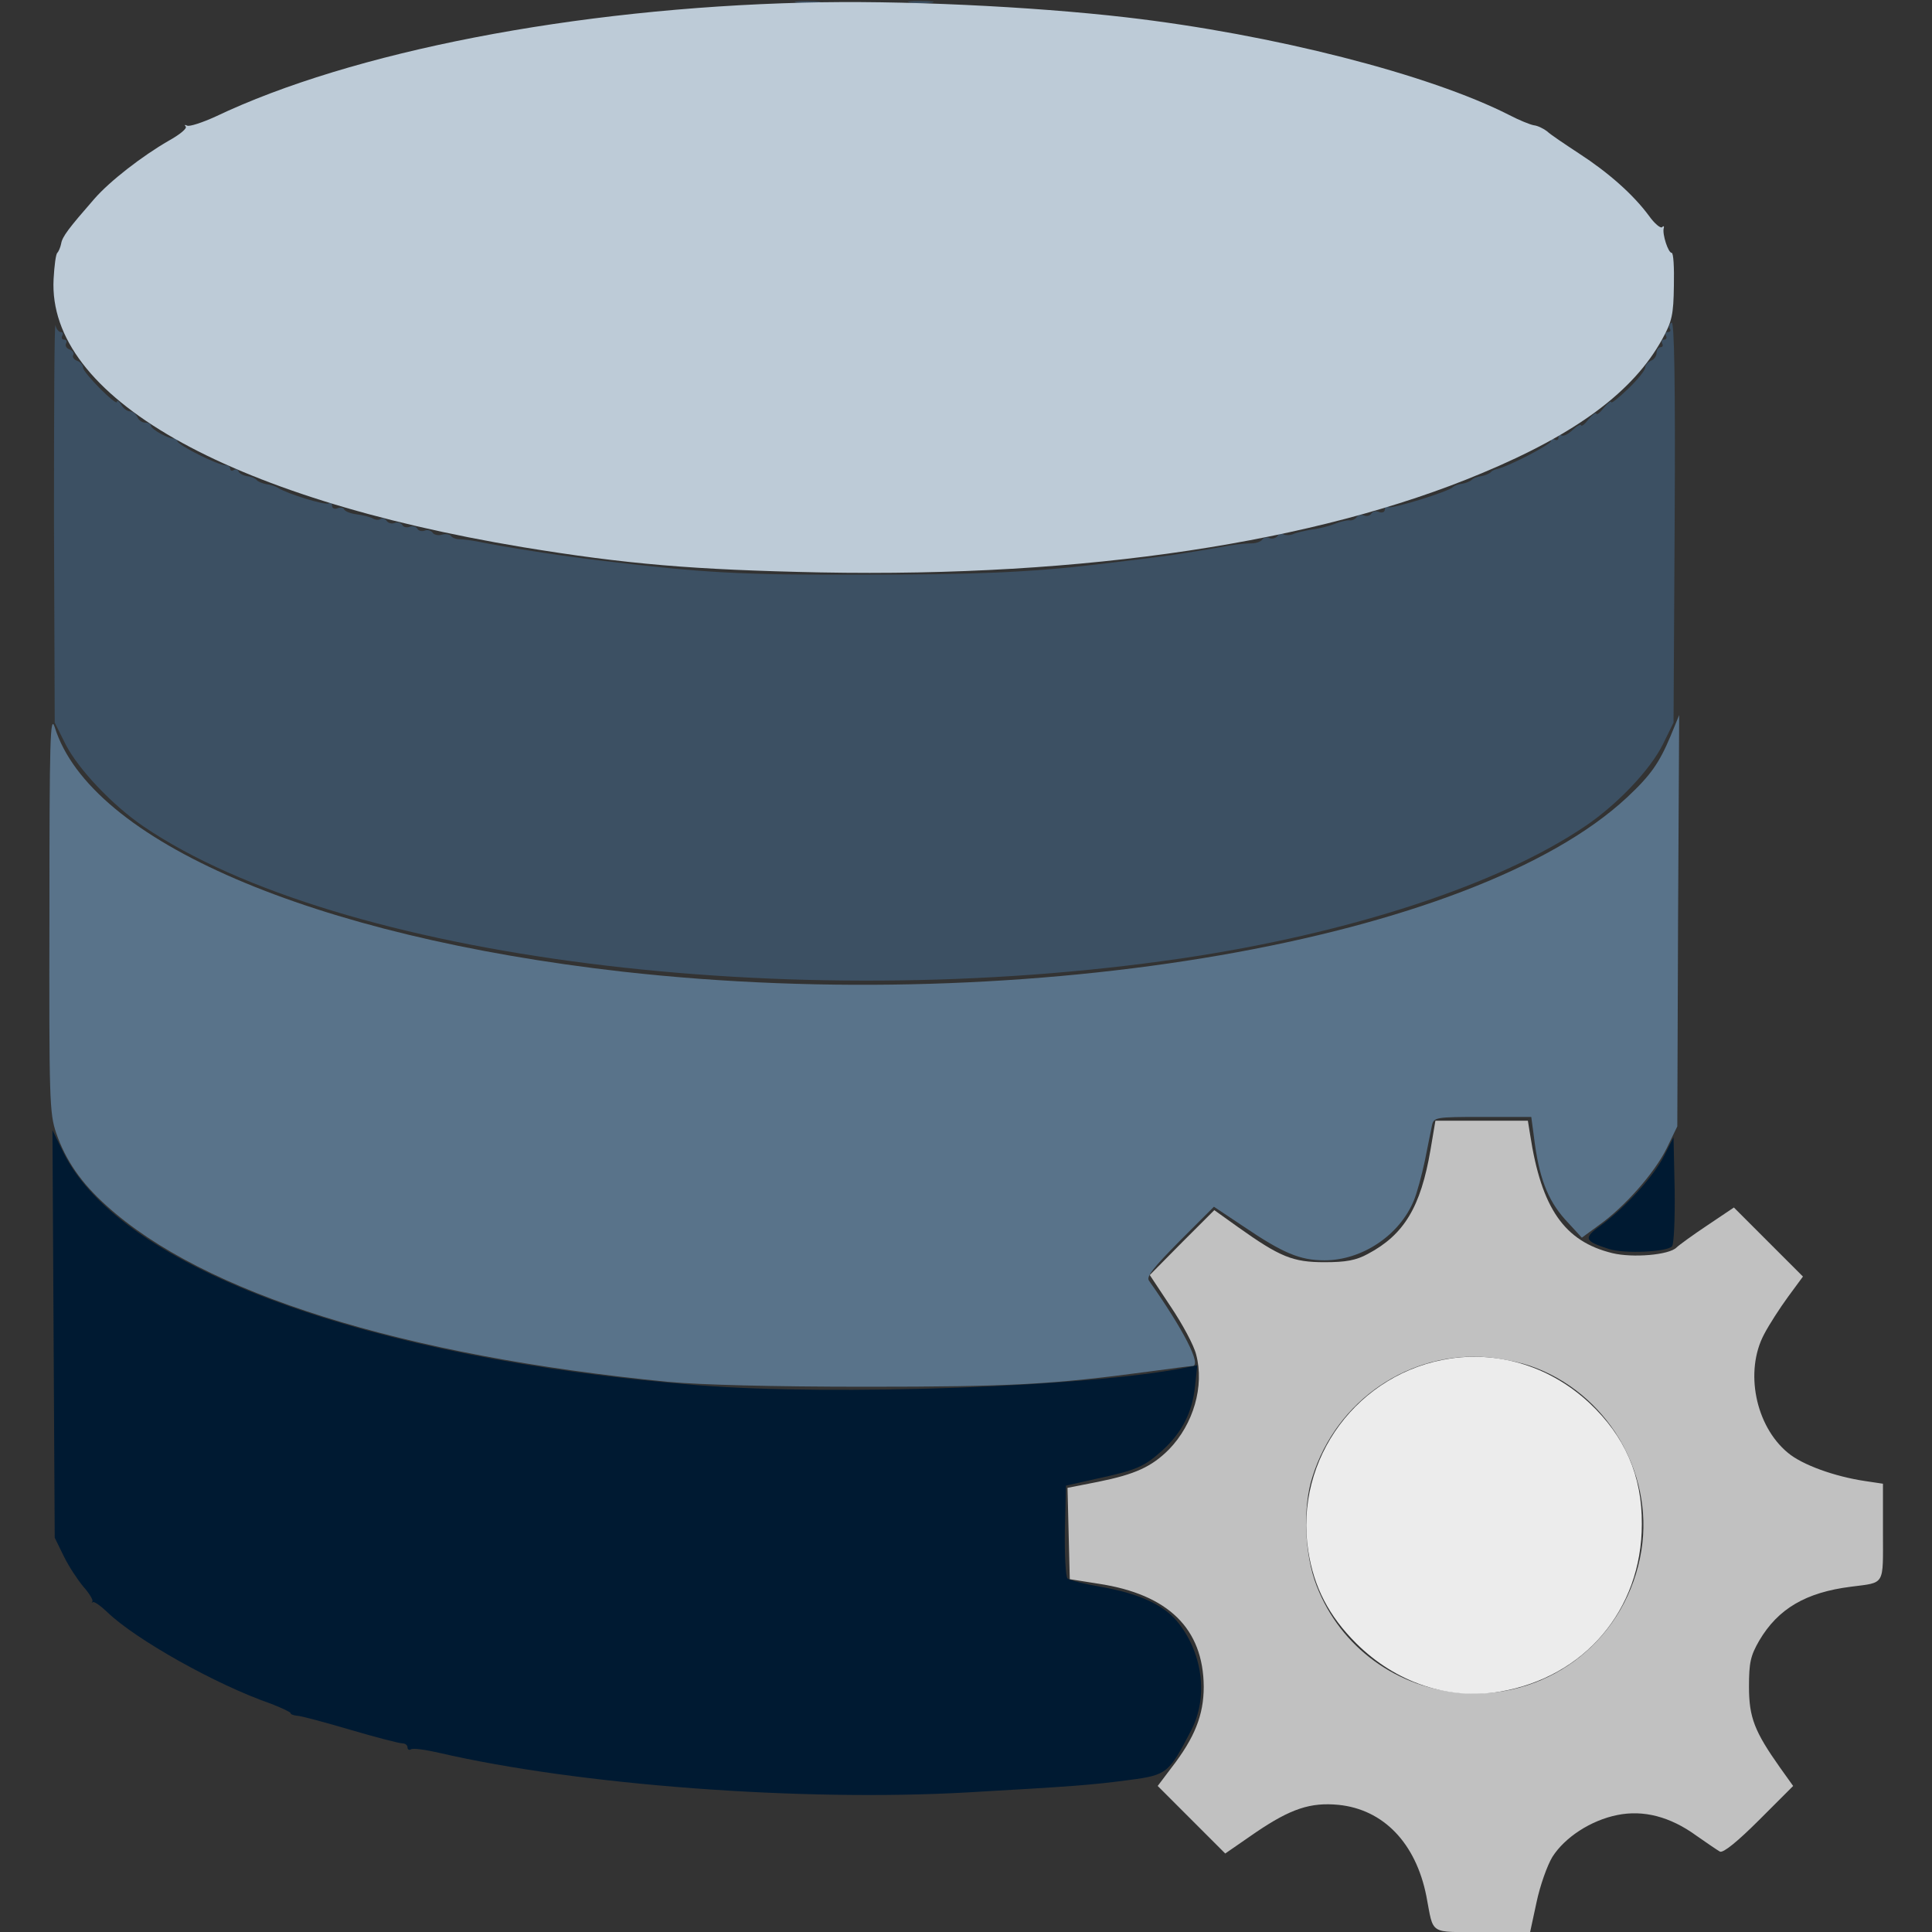
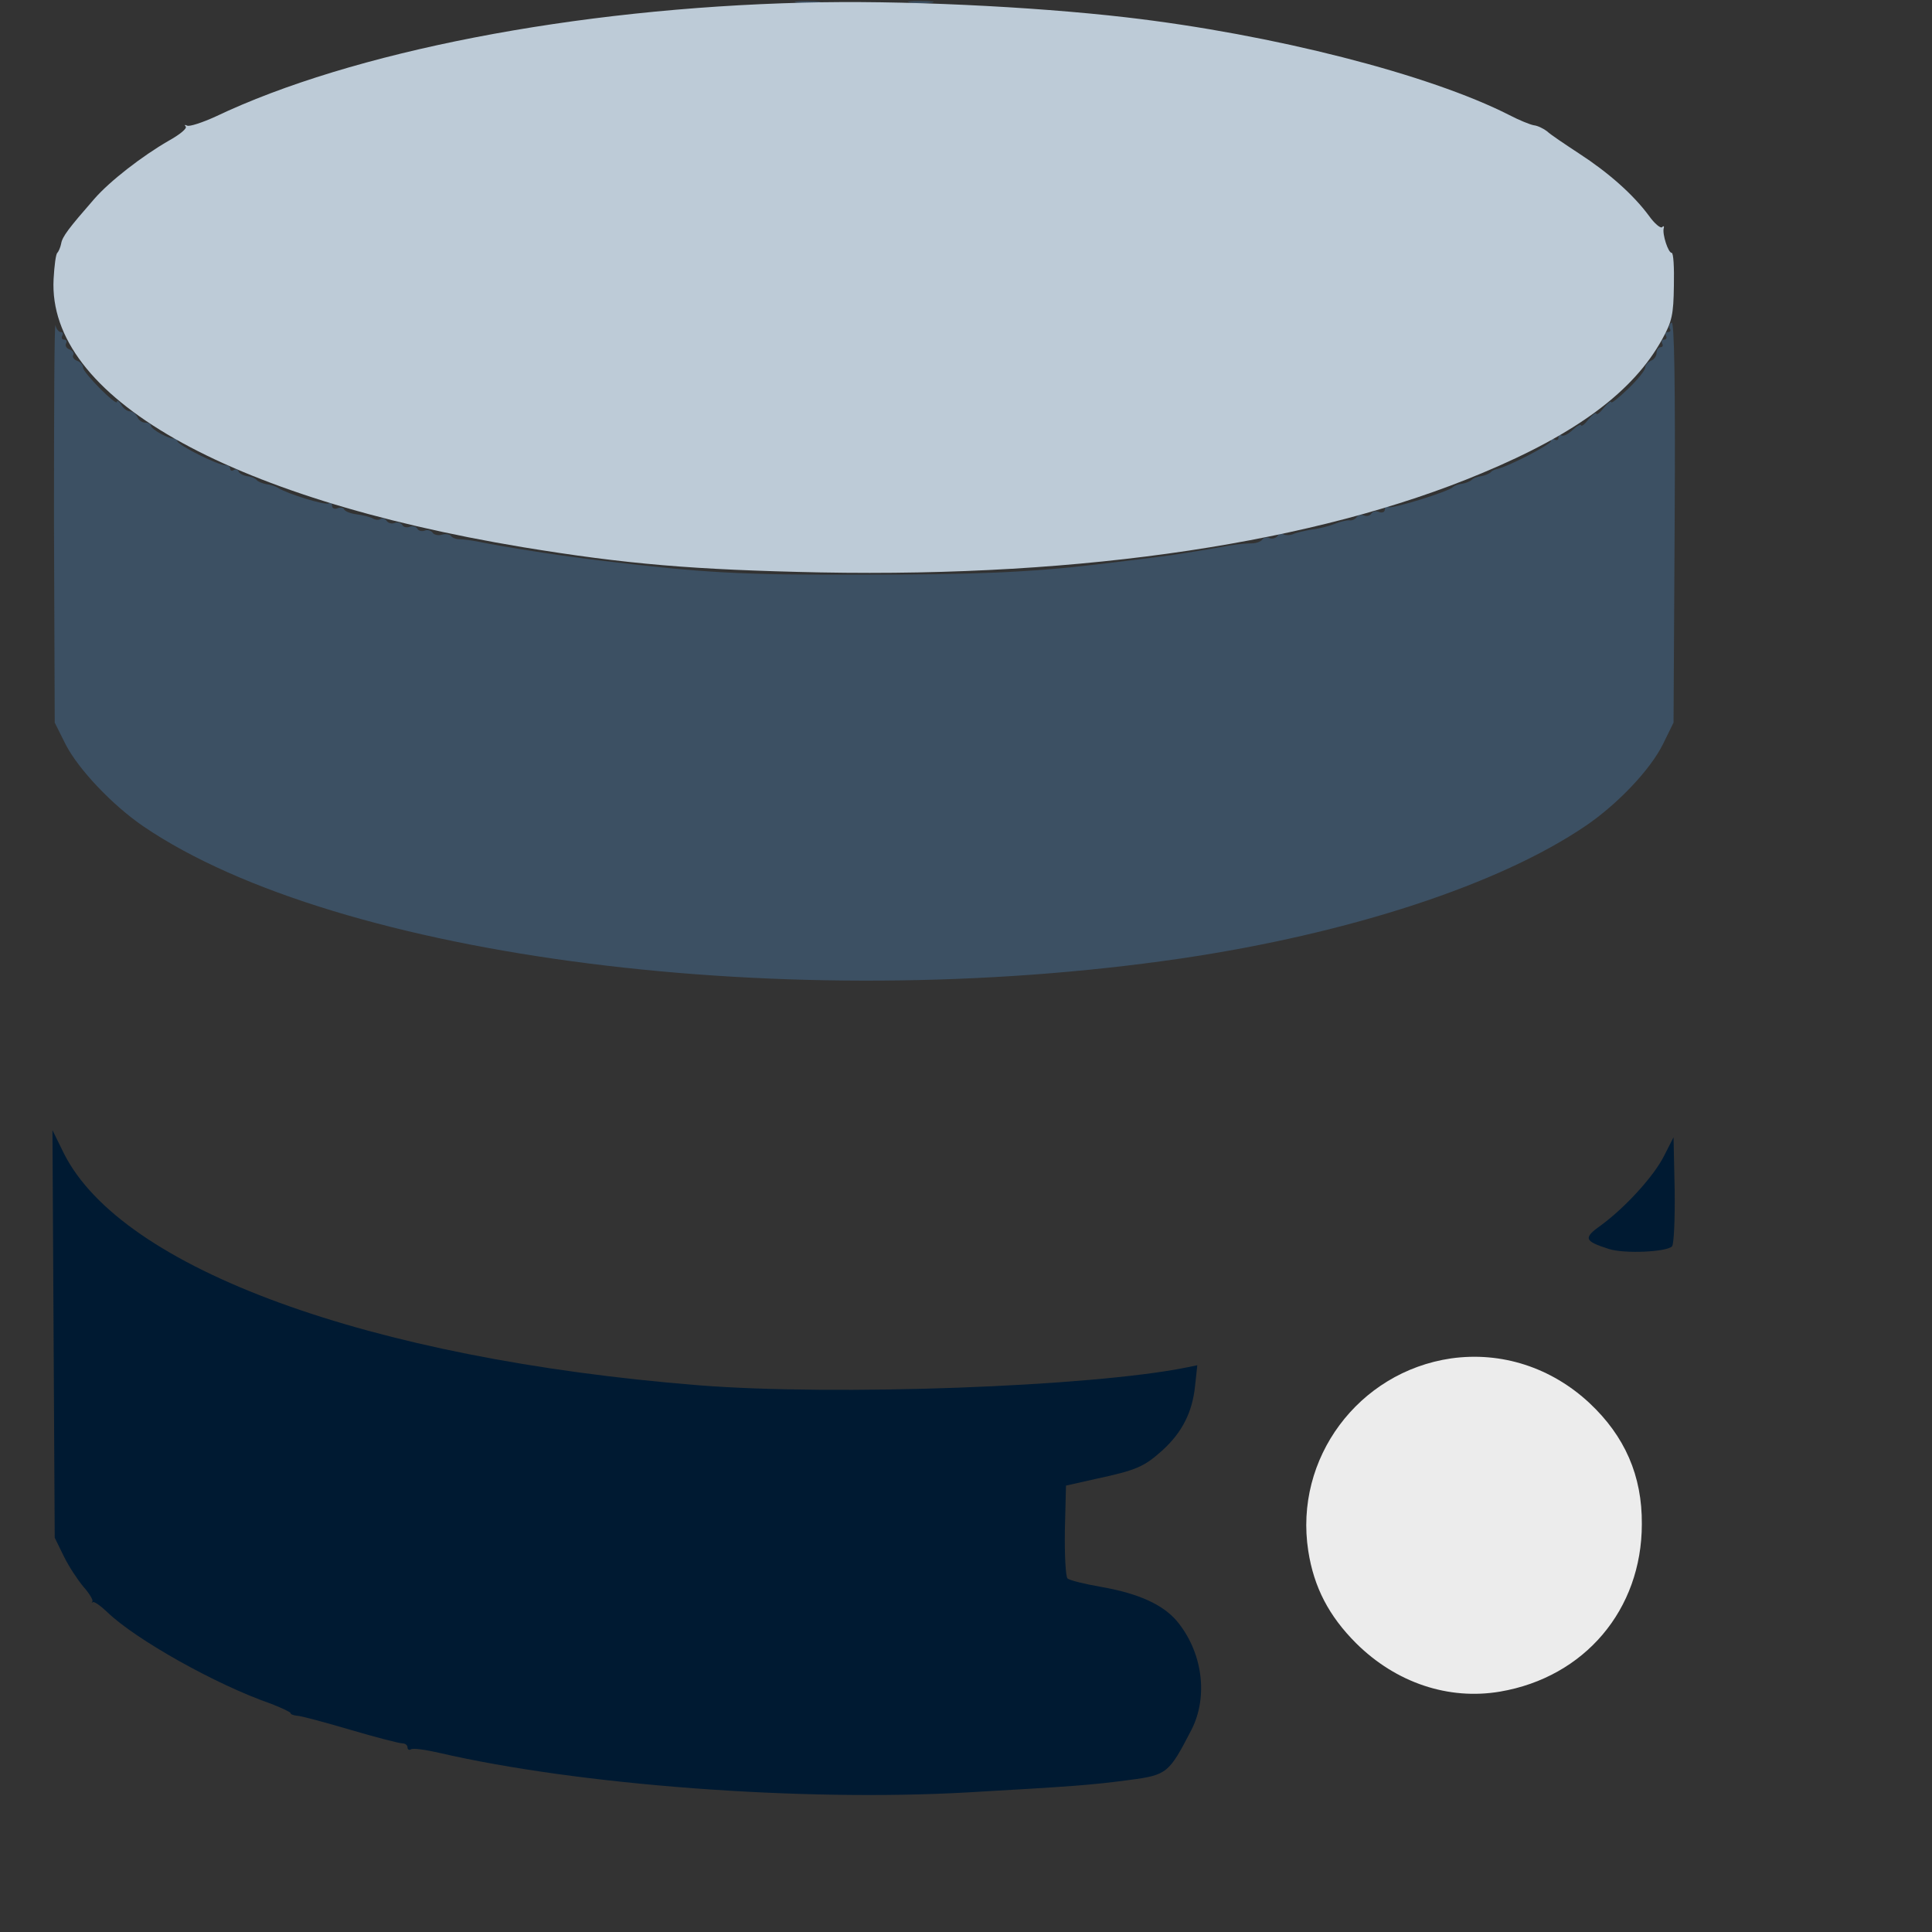
<svg xmlns="http://www.w3.org/2000/svg" width="132" height="132" viewBox="0 0 132 132" fill="none">
  <rect x="0" y="0" width="132" height="132" fill="#333333" stroke="none" />
  <g clip-path="url(#clip0_414_1076)">
    <path d="M3.661 91.137L3.739 105.059L4.357 106.322C4.693 107.018 5.311 107.946 5.698 108.41C6.111 108.874 6.368 109.313 6.317 109.416C6.239 109.493 6.265 109.519 6.343 109.467C6.42 109.39 6.858 109.699 7.322 110.138C9.23 111.994 14.773 115.113 18.511 116.403C19.233 116.686 19.852 116.97 19.852 117.047C19.852 117.124 20.058 117.202 20.316 117.228C20.548 117.228 22.172 117.666 23.925 118.181C25.678 118.697 27.277 119.11 27.483 119.11C27.689 119.11 27.844 119.238 27.844 119.393C27.844 119.522 27.947 119.599 28.076 119.522C28.205 119.419 29.082 119.548 29.984 119.754C39.549 121.971 54.785 123.106 66.129 122.461C73.296 122.049 74.482 121.971 77.189 121.61C79.742 121.275 79.871 121.146 81.392 118.207C82.578 115.913 82.165 112.845 80.386 110.731C79.432 109.622 77.782 108.874 75.307 108.436C74.121 108.23 73.064 107.972 72.936 107.843C72.807 107.714 72.729 106.219 72.755 104.543L72.832 101.501L74.895 101.037C77.653 100.444 78.169 100.212 79.407 99.103C80.773 97.866 81.469 96.474 81.65 94.695L81.804 93.277L81.057 93.431C74.534 94.746 57.08 95.391 47.696 94.643C25.189 92.838 8.302 86.677 4.357 78.788L3.584 77.215L3.661 91.137Z" fill="#001A32" />
    <path d="M113.696 78.968C113 80.36 111.041 82.5 109.391 83.711C108.153 84.588 108.23 84.794 109.932 85.336C110.989 85.671 113.851 85.542 114.237 85.155C114.366 85.026 114.444 83.299 114.418 81.314L114.341 77.704L113.696 78.968Z" fill="#001A32" />
-     <path d="M3.378 62.288C3.352 75.178 3.378 76.055 3.842 77.421C4.487 79.277 5.544 80.824 7.271 82.371C13.871 88.352 27.483 92.632 45.633 94.411C47.851 94.617 52.749 94.746 59.169 94.746C69.043 94.746 71.904 94.591 78.453 93.715C79.974 93.509 81.34 93.328 81.469 93.328C82.14 93.328 80.851 90.827 78.504 87.502C78.298 87.218 78.814 86.599 80.593 84.794L82.939 82.448L84.95 83.789C87.657 85.62 88.817 86.109 90.493 86.109C93.045 86.109 95.623 84.408 96.603 82.01C96.809 81.52 97.144 80.283 97.351 79.303C97.557 78.298 97.763 77.215 97.84 76.88C97.969 76.338 98.072 76.312 101.295 76.312H104.621L104.801 77.653C105.137 80.438 105.729 81.959 106.915 83.299L108.076 84.562L109.236 83.712C110.989 82.474 113.051 80.128 113.876 78.452L114.598 76.957L114.65 62.906L114.727 48.855L114.134 50.299C113.361 52.13 112.794 52.955 111.169 54.476C100.702 64.247 70.383 69.506 42.54 66.387C21.373 63.989 6.162 57.466 3.739 49.681C3.429 48.752 3.378 50.505 3.378 62.288Z" fill="#59738A" />
    <path d="M54.477 0.181C54.863 0.233 55.482 0.233 55.895 0.181C56.281 0.129 55.946 0.078 55.173 0.078C54.399 0.078 54.064 0.129 54.477 0.181Z" fill="#3C5063" />
    <path d="M62.211 0.181C62.598 0.233 63.217 0.233 63.629 0.181C64.016 0.129 63.681 0.078 62.907 0.078C62.134 0.078 61.798 0.129 62.211 0.181Z" fill="#3C5063" />
    <path d="M3.688 35.578L3.739 49.371L4.487 50.867C5.363 52.568 7.684 55.017 9.798 56.461C23.075 65.485 53.987 69.403 80.696 65.485C92.22 63.783 102.455 60.432 108.359 56.41C110.551 54.914 112.768 52.568 113.619 50.841L114.341 49.371L114.418 35.63C114.47 26.142 114.392 21.94 114.212 22.043C114.057 22.121 114.005 22.327 114.083 22.456C114.186 22.585 114.109 22.688 113.954 22.688C113.799 22.688 113.748 22.791 113.825 22.946C113.902 23.075 113.851 23.203 113.696 23.203C113.541 23.203 113.49 23.307 113.567 23.461C113.645 23.616 113.593 23.719 113.464 23.719C113.309 23.719 113.18 23.9 113.18 24.106C113.18 24.338 113 24.57 112.794 24.647C112.588 24.75 112.407 24.931 112.407 25.111C112.407 25.292 111.891 25.936 111.247 26.555C110.602 27.174 110.087 27.586 110.087 27.483C110.087 27.354 109.855 27.535 109.571 27.87C109.313 28.205 109.081 28.386 109.055 28.257C109.055 28.154 108.823 28.308 108.54 28.643C108.282 28.979 108.05 29.159 108.024 29.056C108.024 28.953 107.766 29.082 107.457 29.365C107.173 29.649 106.812 29.829 106.684 29.752C106.58 29.674 106.477 29.752 106.477 29.907C106.477 30.061 106.374 30.113 106.22 30.035C106.091 29.958 105.962 29.984 105.962 30.139C105.962 30.371 103.023 31.892 102.275 32.046C102.12 32.072 101.914 32.175 101.837 32.279C101.759 32.356 101.476 32.485 101.192 32.536C100.909 32.562 100.625 32.691 100.548 32.794C100.47 32.871 100.187 33 99.903 33.052C99.62 33.078 99.336 33.207 99.259 33.284C99.027 33.568 95.056 34.805 94.85 34.65C94.721 34.573 94.618 34.65 94.618 34.805C94.618 34.986 94.438 35.063 94.231 34.986C94.025 34.882 93.793 34.934 93.69 35.089C93.612 35.243 93.38 35.295 93.174 35.218C92.994 35.14 92.762 35.192 92.684 35.346C92.581 35.475 92.375 35.578 92.22 35.553C92.04 35.527 91.602 35.63 91.215 35.785C90.828 35.939 90.132 36.12 89.668 36.171C89.204 36.249 88.611 36.378 88.379 36.481C88.147 36.584 87.838 36.584 87.683 36.507C87.554 36.404 87.348 36.481 87.27 36.636C87.167 36.764 86.935 36.842 86.729 36.764C86.548 36.687 86.316 36.739 86.239 36.867C86.162 36.996 85.827 37.125 85.517 37.125C85.208 37.125 84.563 37.177 84.125 37.254C83.661 37.332 82.939 37.461 82.501 37.538C82.088 37.615 81.341 37.718 80.902 37.796C80 37.95 78.582 38.131 74.895 38.569C70.306 39.111 66.465 39.265 59.04 39.265C50.584 39.291 48.031 39.136 41.122 38.311C38.466 38.002 34.496 37.383 32.614 36.996C32.202 36.919 31.634 36.842 31.402 36.842C31.145 36.842 30.887 36.739 30.809 36.61C30.732 36.507 30.448 36.455 30.191 36.532C29.933 36.61 29.623 36.532 29.546 36.378C29.443 36.249 29.211 36.171 29.03 36.249C28.824 36.326 28.592 36.275 28.515 36.12C28.412 35.965 28.18 35.914 27.999 35.991C27.793 36.068 27.561 36.017 27.484 35.862C27.381 35.707 27.148 35.656 26.968 35.733C26.762 35.81 26.53 35.733 26.427 35.604C26.349 35.45 26.143 35.372 26.014 35.45C25.885 35.553 25.653 35.527 25.473 35.424C25.292 35.321 24.802 35.192 24.364 35.14C23.952 35.089 23.565 34.934 23.513 34.805C23.462 34.676 23.256 34.65 23.049 34.728C22.843 34.805 22.688 34.728 22.688 34.547C22.688 34.392 22.585 34.315 22.456 34.392C22.25 34.547 19.646 33.748 19.002 33.336C18.847 33.232 18.46 33.103 18.177 33.078C17.919 33.026 17.609 32.897 17.532 32.794C17.455 32.691 17.171 32.562 16.887 32.536C16.604 32.485 16.32 32.33 16.294 32.201C16.243 32.072 16.088 32.021 15.959 32.124C15.831 32.201 15.727 32.15 15.727 32.021C15.727 31.892 15.573 31.789 15.418 31.789C14.877 31.789 12.118 30.396 12.118 30.139C12.118 30.01 12.041 29.932 11.938 29.958C11.602 30.035 10.313 29.339 10.313 29.082C10.313 28.979 10.133 28.875 9.927 28.875C9.695 28.875 9.463 28.695 9.385 28.489C9.282 28.282 9.076 28.102 8.87 28.102C8.689 28.102 8.405 27.896 8.277 27.638C8.122 27.406 7.993 27.303 7.993 27.457C7.993 27.793 5.673 25.472 5.673 25.111C5.673 24.931 5.492 24.725 5.26 24.647C5.054 24.57 4.925 24.389 5.002 24.261C5.08 24.132 4.977 23.951 4.745 23.874C4.538 23.796 4.435 23.616 4.513 23.461C4.59 23.332 4.538 23.203 4.384 23.203C4.229 23.203 4.177 23.075 4.255 22.946C4.332 22.791 4.306 22.688 4.152 22.688C4.023 22.688 3.842 22.482 3.791 22.224C3.713 21.992 3.688 27.999 3.688 35.578Z" fill="#3C5063" />
-     <path d="M97.737 78.555C97.067 82.474 95.932 84.356 93.457 85.671C92.658 86.109 91.962 86.238 90.493 86.238C88.327 86.238 87.45 85.877 84.589 83.841L82.965 82.68L80.747 84.897L78.556 87.115L79.974 89.254C80.773 90.441 81.572 91.91 81.727 92.555C82.294 94.694 81.546 97.298 79.871 99.026C78.685 100.212 77.576 100.727 75.024 101.243L72.936 101.655L73.013 104.775L73.09 107.894L75.05 108.204C79.819 108.926 82.217 111.272 82.243 115.242C82.243 117.176 81.624 118.722 80.051 120.759L79.097 122.022L81.392 124.317L83.712 126.637L85.8 125.194C88.198 123.569 89.539 123.131 91.447 123.312C94.514 123.621 96.732 125.915 97.454 129.551C97.969 132.232 97.582 132 101.269 132H104.543L104.982 129.963C105.214 128.855 105.704 127.462 106.064 126.869C106.915 125.529 108.694 124.369 110.499 124.008C112.278 123.647 114.108 124.111 115.913 125.426C116.609 125.915 117.331 126.405 117.511 126.508C117.743 126.612 118.723 125.812 120.193 124.343L122.513 122.022L121.611 120.759C119.883 118.31 119.496 117.356 119.496 115.242C119.496 113.592 119.6 113.128 120.193 112.097C121.482 109.905 123.389 108.797 126.457 108.41C128.829 108.101 128.649 108.384 128.649 104.672V101.372L127.437 101.191C125.349 100.882 123.132 100.083 122.152 99.258C119.935 97.427 119.187 93.689 120.528 91.162C120.863 90.518 121.611 89.358 122.178 88.584L123.183 87.218L120.837 84.872L118.465 82.5L116.661 83.712C115.655 84.382 114.701 85.078 114.546 85.233C114.031 85.748 111.556 85.954 110.164 85.619C106.889 84.82 105.317 82.577 104.543 77.524L104.389 76.57H101.218H98.072L97.737 78.555ZM104.569 93.328C109.725 95.107 113 100.521 112.149 105.909C111.195 111.865 106.013 116.067 100.032 115.68C95.494 115.397 91.575 112.561 89.951 108.333C89.126 106.219 88.997 102.97 89.668 100.908C91.318 95.648 96.319 92.271 101.682 92.735C102.532 92.812 103.821 93.07 104.569 93.328Z" fill="#C1C1C1" />
    <path d="M54.914 0.181C39.29 0.567 24.028 3.532 14.721 7.967C13.818 8.379 12.942 8.663 12.787 8.585C12.632 8.508 12.581 8.534 12.684 8.637C12.813 8.766 12.271 9.204 11.524 9.617C9.693 10.674 7.502 12.375 6.445 13.587C4.692 15.598 4.254 16.165 4.176 16.655C4.125 16.913 3.996 17.196 3.918 17.274C3.815 17.351 3.712 18.15 3.661 19.078C3.248 27.071 15.417 34.006 35.707 37.383C42.771 38.543 47.334 38.93 56.074 39.11C74.095 39.446 89.95 37.074 101.243 32.33C107.739 29.623 111.607 26.735 113.566 23.178C114.236 21.966 114.339 21.502 114.365 19.517C114.391 18.279 114.339 17.274 114.211 17.274C113.979 17.274 113.566 16.01 113.669 15.598C113.721 15.443 113.643 15.417 113.566 15.521C113.463 15.624 113.05 15.289 112.664 14.747C111.581 13.278 109.879 11.782 107.894 10.493C106.914 9.849 105.909 9.178 105.703 8.972C105.471 8.792 105.058 8.585 104.8 8.56C104.517 8.508 103.769 8.199 103.125 7.864C97.659 5.079 86.96 2.346 76.957 1.186C70.511 0.439 61.359 0 54.914 0.181Z" fill="#BDCBD7" />
    <path d="M99.13 92.812C92.813 93.74 88.405 99.644 89.384 105.961C89.771 108.461 90.802 110.421 92.659 112.277C95.391 114.984 98.975 116.17 102.481 115.577C108.256 114.597 112.175 109.983 112.175 104.13C112.201 100.83 111.015 98.123 108.591 95.854C105.988 93.431 102.584 92.322 99.13 92.812Z" fill="#ECECEC" />
  </g>
  <defs>
    <clipPath id="clip0_414_1076">
      <rect width="132" height="132" fill="white" />
    </clipPath>
  </defs>
</svg>